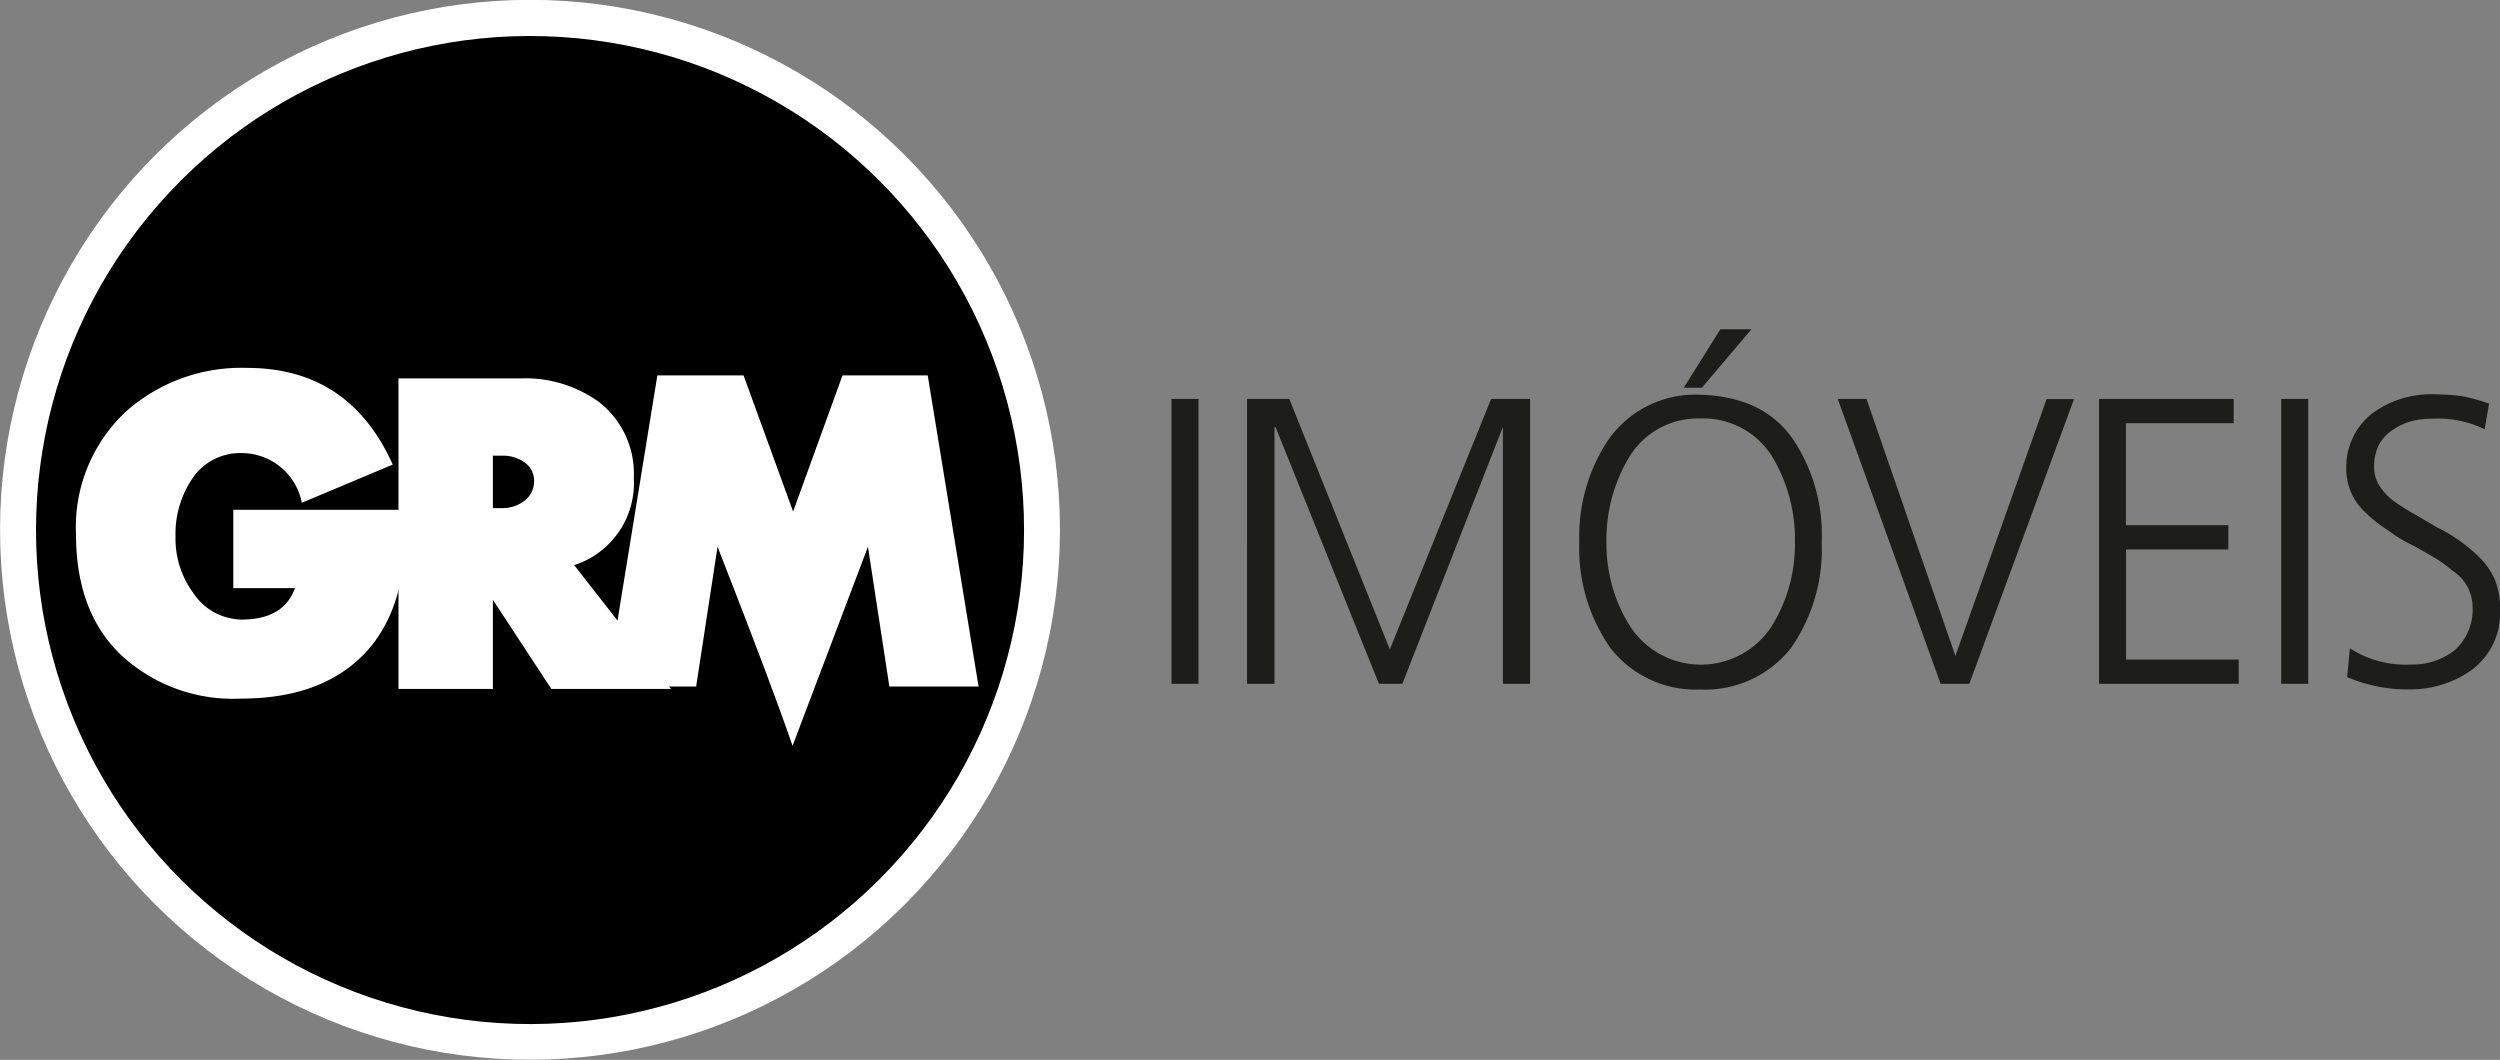
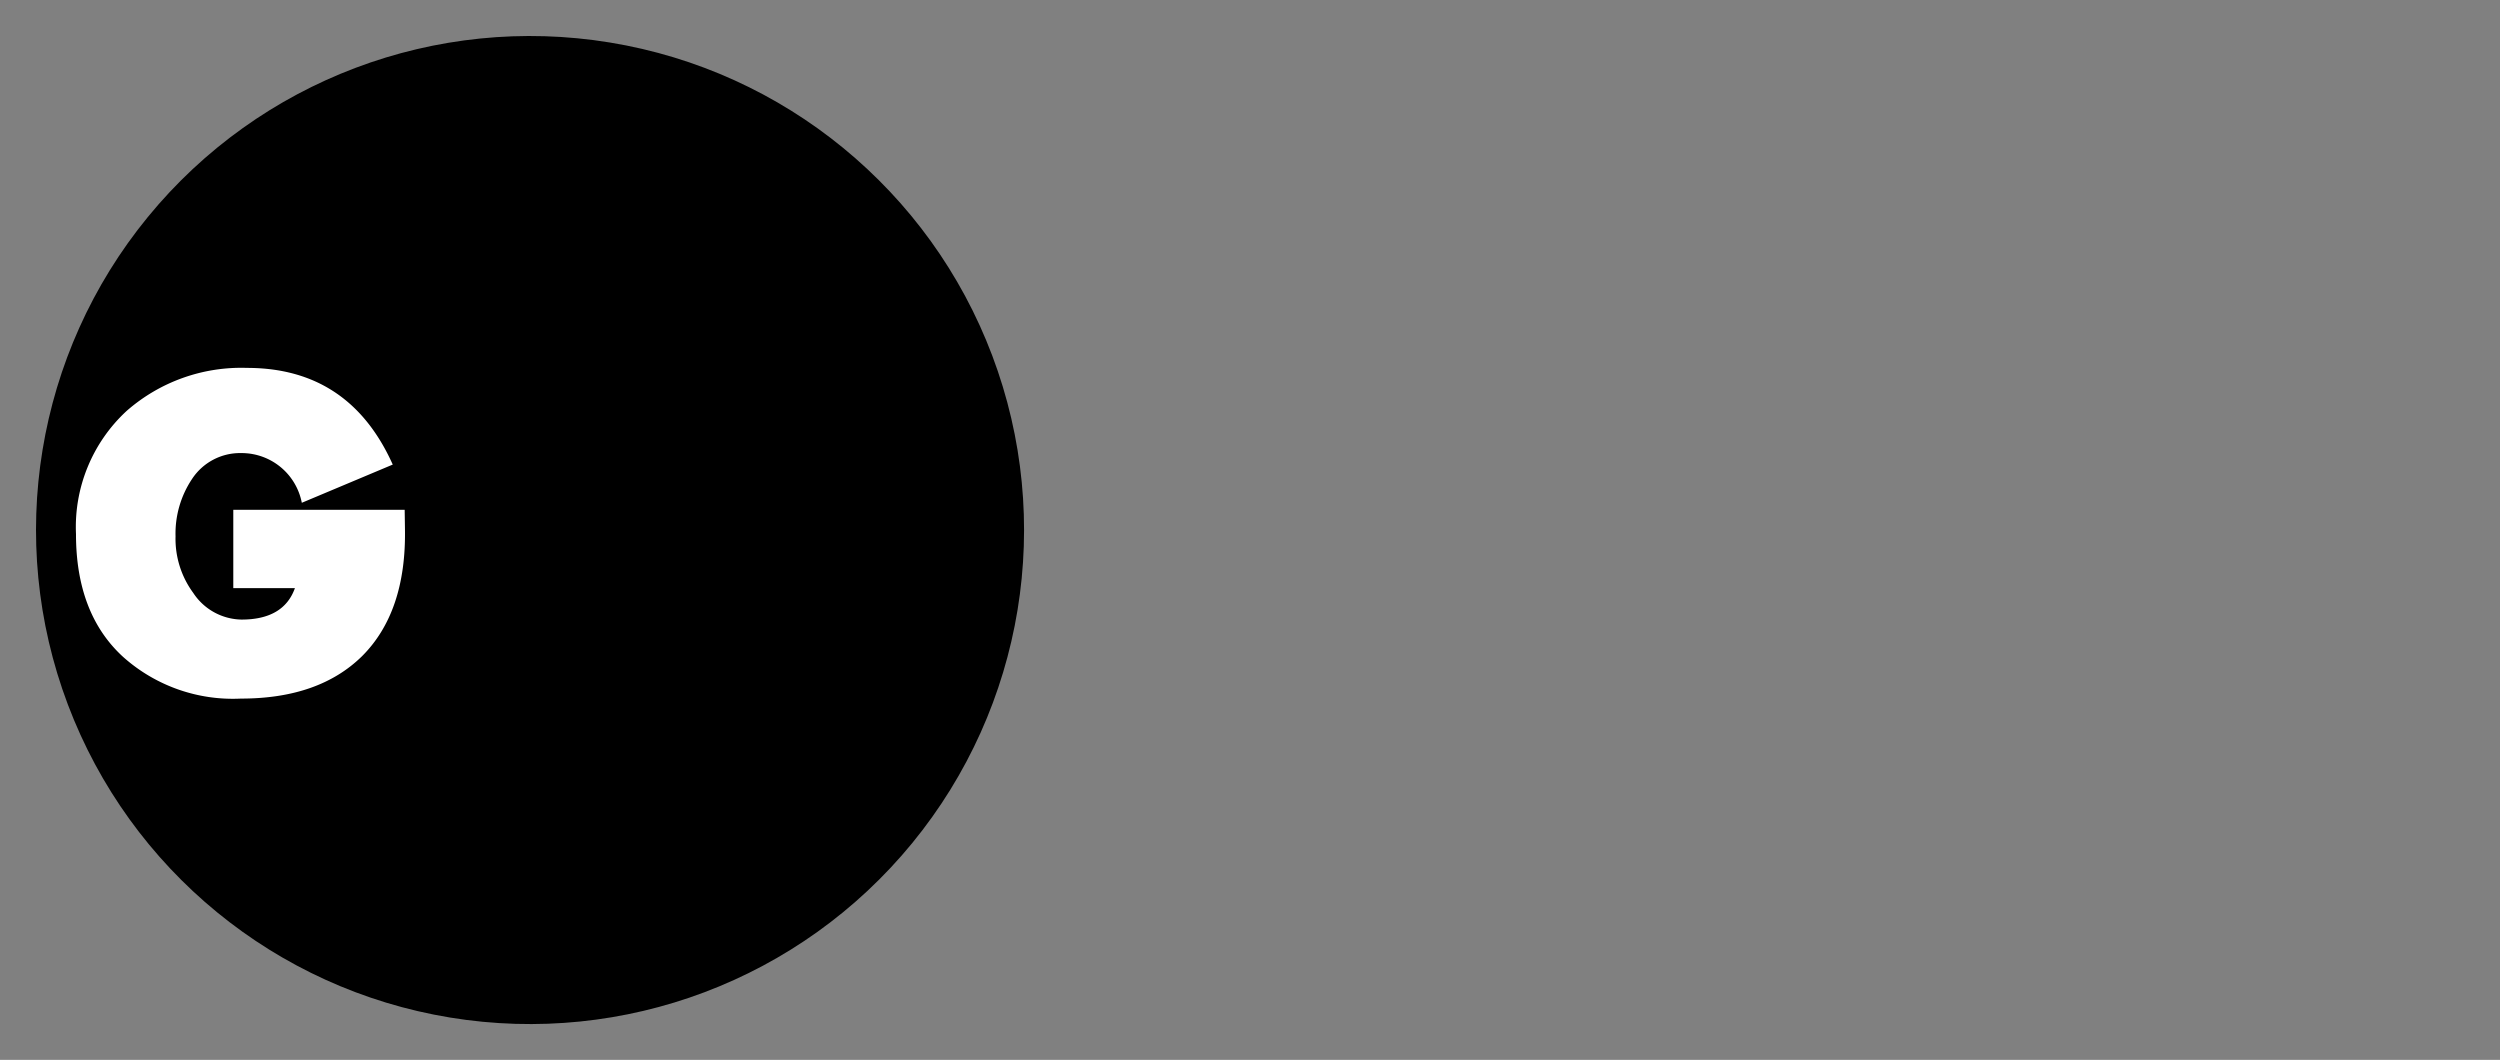
<svg xmlns="http://www.w3.org/2000/svg" id="Camada_1" data-name="Camada 1" viewBox="0 0 174.03 73.78">
  <rect x="0" y="0" width="174.03" height="73.78" fill="#808080" stroke="none" />
  <defs>
    <style>.cls-1{fill:#1d1d1b;}.cls-2{fill:#fff;}</style>
  </defs>
-   <path class="cls-1" d="M113.43,86.47h1.88V66.64h-1.88V86.47Zm5.29,0h1.88V68.59h.07l7.2,17.88h1.63l7-17.88h0V86.47h1.89V66.64h-2.71l-7.05,17.44h0l-7-17.44h-2.94V86.47Zm23.1-9.92A12.1,12.1,0,0,0,144,84a7.54,7.54,0,0,0,6.24,2.87,7.62,7.62,0,0,0,6.3-2.87,12,12,0,0,0,2.15-7.4,11.94,11.94,0,0,0-2-7.16c-1.39-2-3.54-3-6.44-3.09a7.4,7.4,0,0,0-6.38,3.09,12.1,12.1,0,0,0-2.05,7.16ZM150.25,68a5.66,5.66,0,0,1,5,2.66,11.18,11.18,0,0,1,1.58,5.9,10.82,10.82,0,0,1-1.58,5.84,5.88,5.88,0,0,1-9.94,0,10.75,10.75,0,0,1-1.6-5.84,11.1,11.1,0,0,1,1.6-5.9A5.6,5.6,0,0,1,150.25,68Zm-1.16-2.14h1.26l3.45-4.07h-2.16l-2.55,4.07Zm27.13.79h-1.87L168,84.53h0l-6.19-17.89h-2l7.16,19.83h2l7.29-19.83ZM178,86.47h9.72V84.78h-7.84V77.12H187V75.43h-7.13v-7.1h7.5V66.64H178V86.47Zm12.68,0h1.88V66.64h-1.88V86.47ZM195.46,84l-.19,2a10.5,10.5,0,0,0,4.35.86,7.34,7.34,0,0,0,4.29-1.33,4.93,4.93,0,0,0,2-4.29,5.14,5.14,0,0,0-.35-2,5.05,5.05,0,0,0-1-1.49,11.08,11.08,0,0,0-3-2.15l-1.6-.94a13.56,13.56,0,0,1-1.43-.9,4,4,0,0,1-1-1.06,2.33,2.33,0,0,1-.38-1.31,3.27,3.27,0,0,1,.38-1.65,3,3,0,0,1,1-1,4.29,4.29,0,0,1,1.36-.59,7.75,7.75,0,0,1,1.45-.14,7.47,7.47,0,0,1,3.5.74h0l.31-1.78a12.21,12.21,0,0,0-2-.54,17.58,17.58,0,0,0-1.76-.11A6.89,6.89,0,0,0,197,67.66a4.72,4.72,0,0,0-1.79,3.82,4.1,4.1,0,0,0,1.37,3.1A9.1,9.1,0,0,0,198,75.71c.51.36,1,.71,1.59,1s1.1.6,1.62.9a9.38,9.38,0,0,1,1.41,1A3,3,0,0,1,204,81.06a3.82,3.82,0,0,1-1.24,3.07,4.77,4.77,0,0,1-3.08,1A7.12,7.12,0,0,1,195.46,84Z" transform="translate(-31.88 -38.87)" />
-   <circle class="cls-2" cx="68.77" cy="75.76" r="36.89" transform="translate(-43.27 -26.7) rotate(-9.35)" />
  <circle cx="68.77" cy="75.76" r="34.39" transform="translate(-49 92.49) rotate(-80.68)" />
  <path class="cls-2" d="M60.07,75.69q.1,5.79-3,8.87-3,2.94-8.41,2.94a11.46,11.46,0,0,1-8.23-2.92q-3.26-3-3.26-8.53a11,11,0,0,1,3.52-8.57,12.1,12.1,0,0,1,8.38-3q7.13,0,10.15,6.73h0l-6.33,2.66a4.27,4.27,0,0,0-4.23-3.46,4,4,0,0,0-3.41,1.8,6.84,6.84,0,0,0-1.15,4,6.35,6.35,0,0,0,1.23,3.93A4.1,4.1,0,0,0,48.69,82q2.94,0,3.72-2.19H48.12V74.36H60.05Z" transform="translate(-31.88 -38.87)" />
-   <path class="cls-2" d="M78.57,86.83H70.26l-4.07-6.21v6.21H59.62V65.21h8.52a8.74,8.74,0,0,1,5.43,1.64A6.31,6.31,0,0,1,76,72.14a6,6,0,0,1-4.15,6.07l6.74,8.62ZM69.06,72.39A1.56,1.56,0,0,0,68.31,71a2.63,2.63,0,0,0-1.48-.41h-.64v3.65l0,0h.59a2.48,2.48,0,0,0,1.51-.44A1.71,1.71,0,0,0,69.06,72.39Z" transform="translate(-31.88 -38.87)" />
-   <path class="cls-2" d="M100,86.66H93.79L92.3,76.93,87.05,90.79q-1.42-4.16-5.22-13.86l-1.49,9.73H74.12L77.64,65h6l3.45,9.48L90.53,65h5.93Z" transform="translate(-31.88 -38.87)" />
</svg>